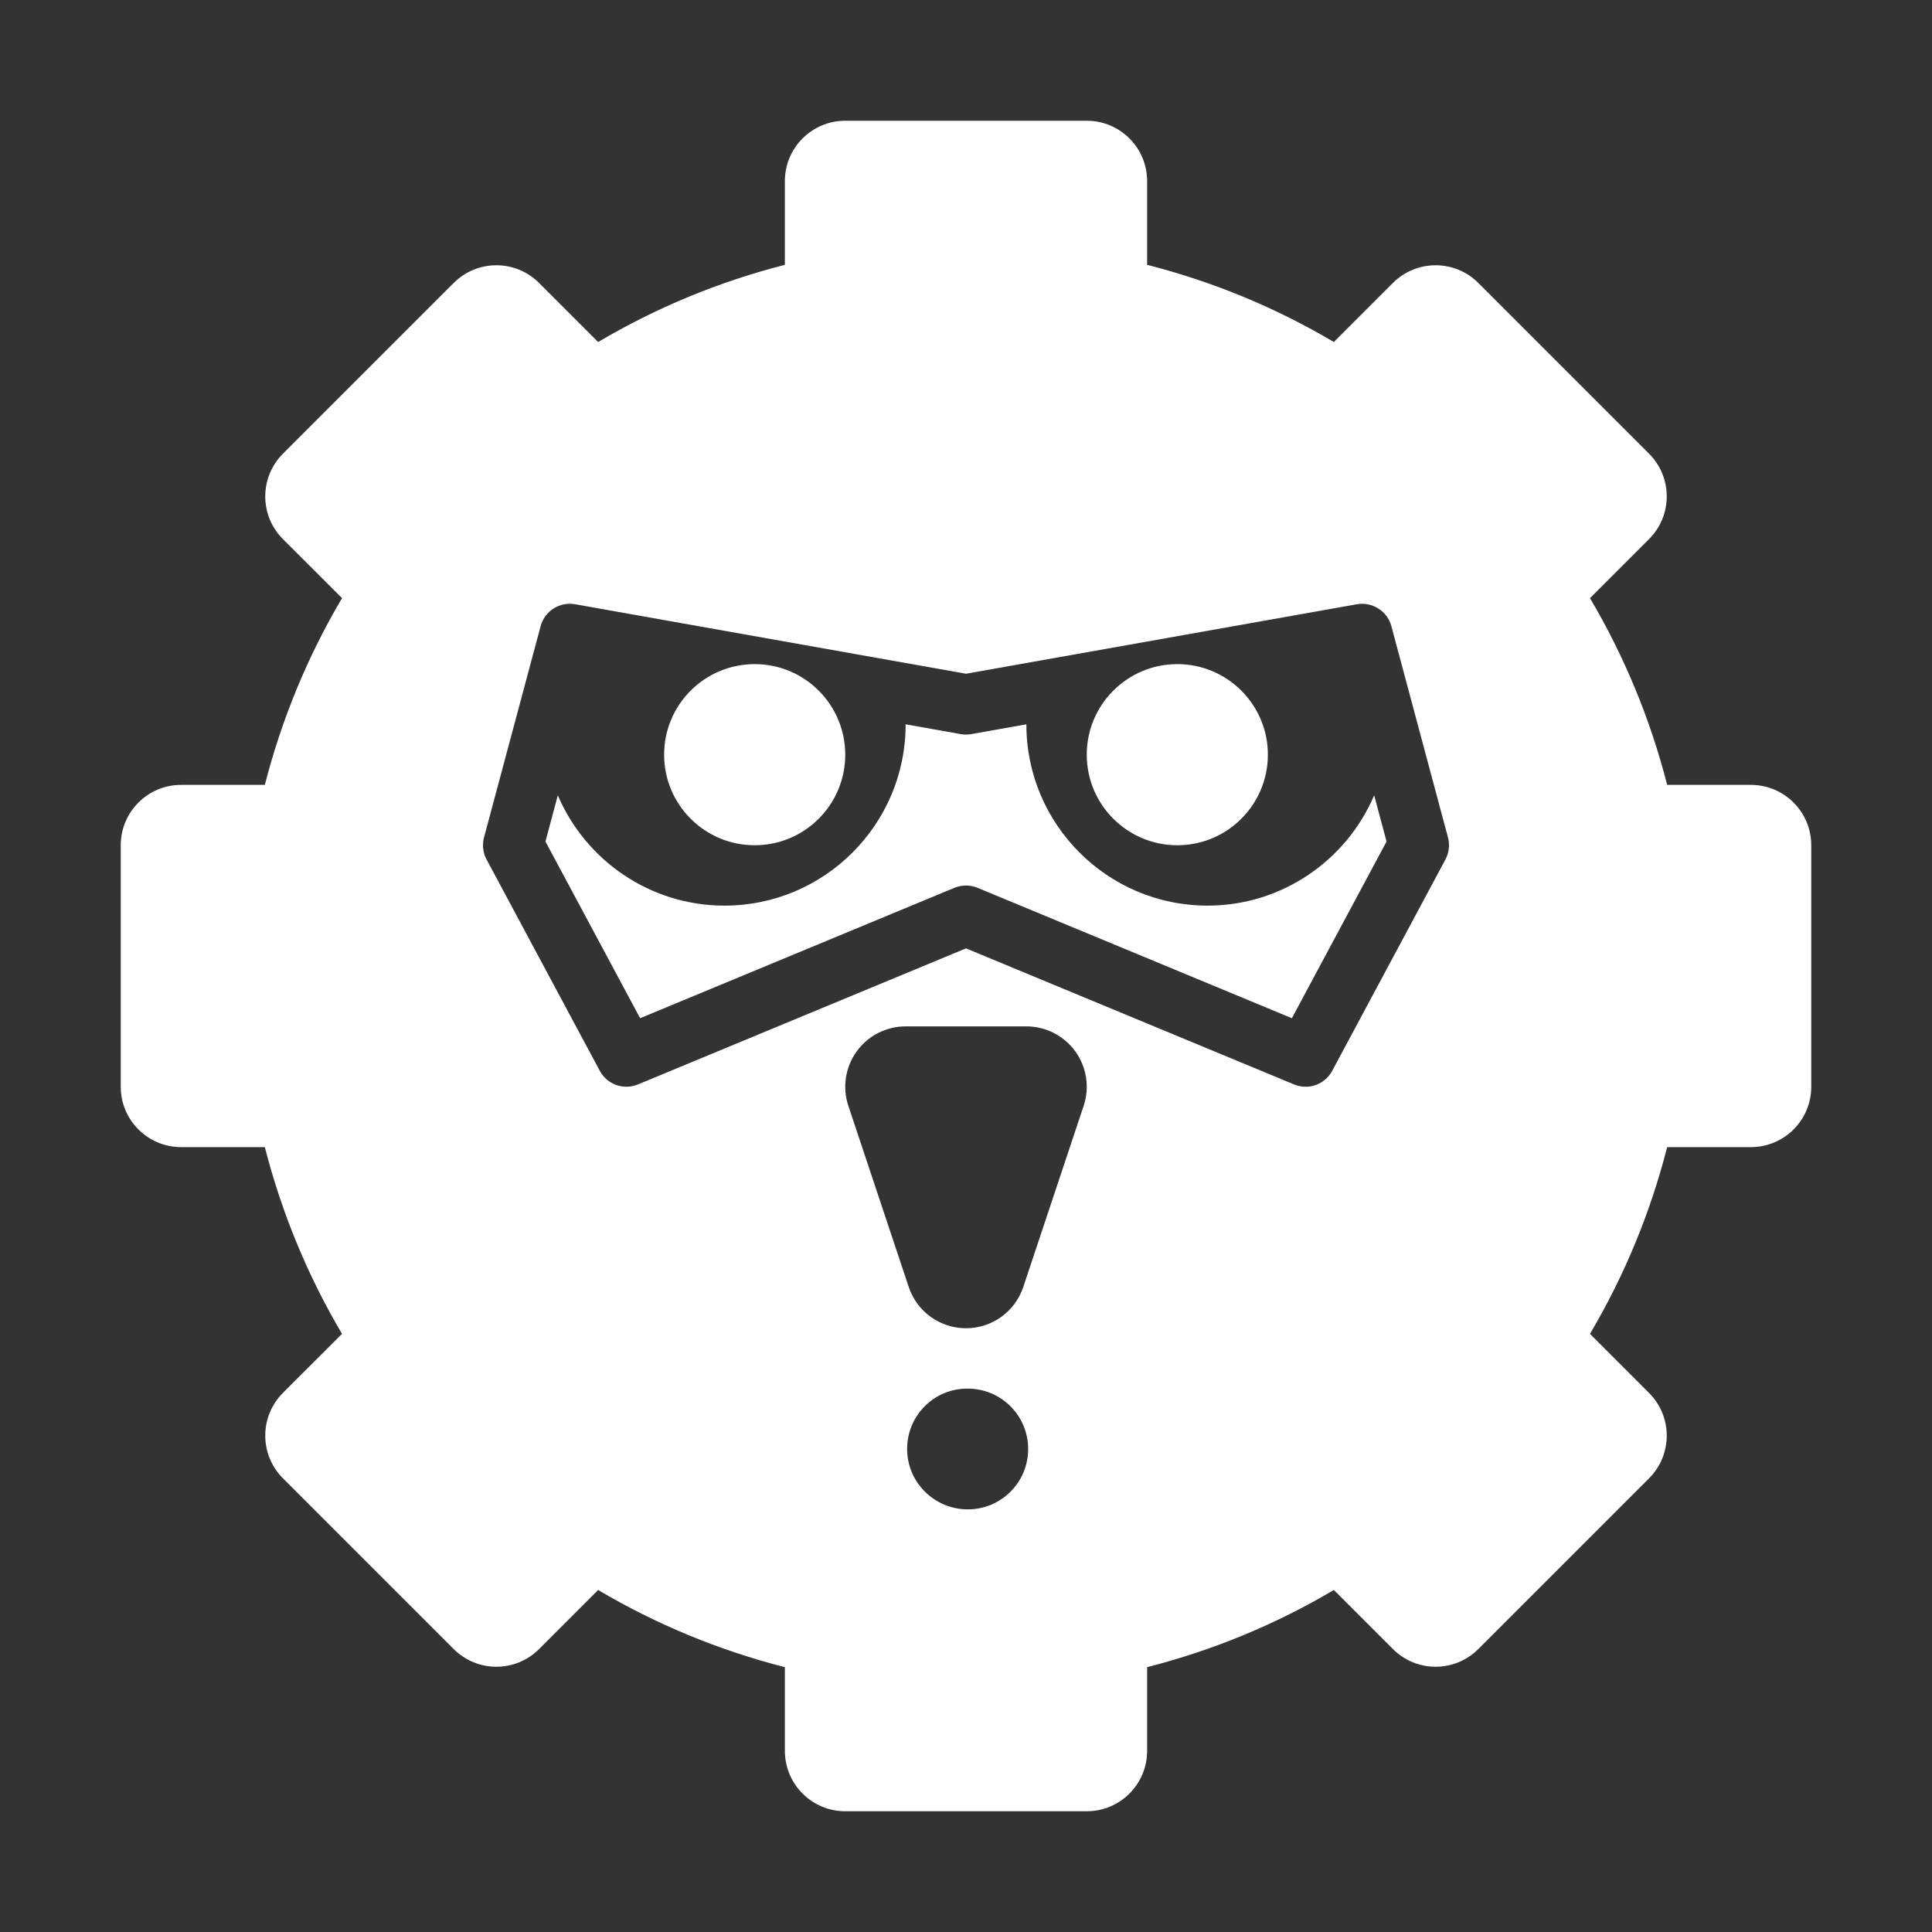
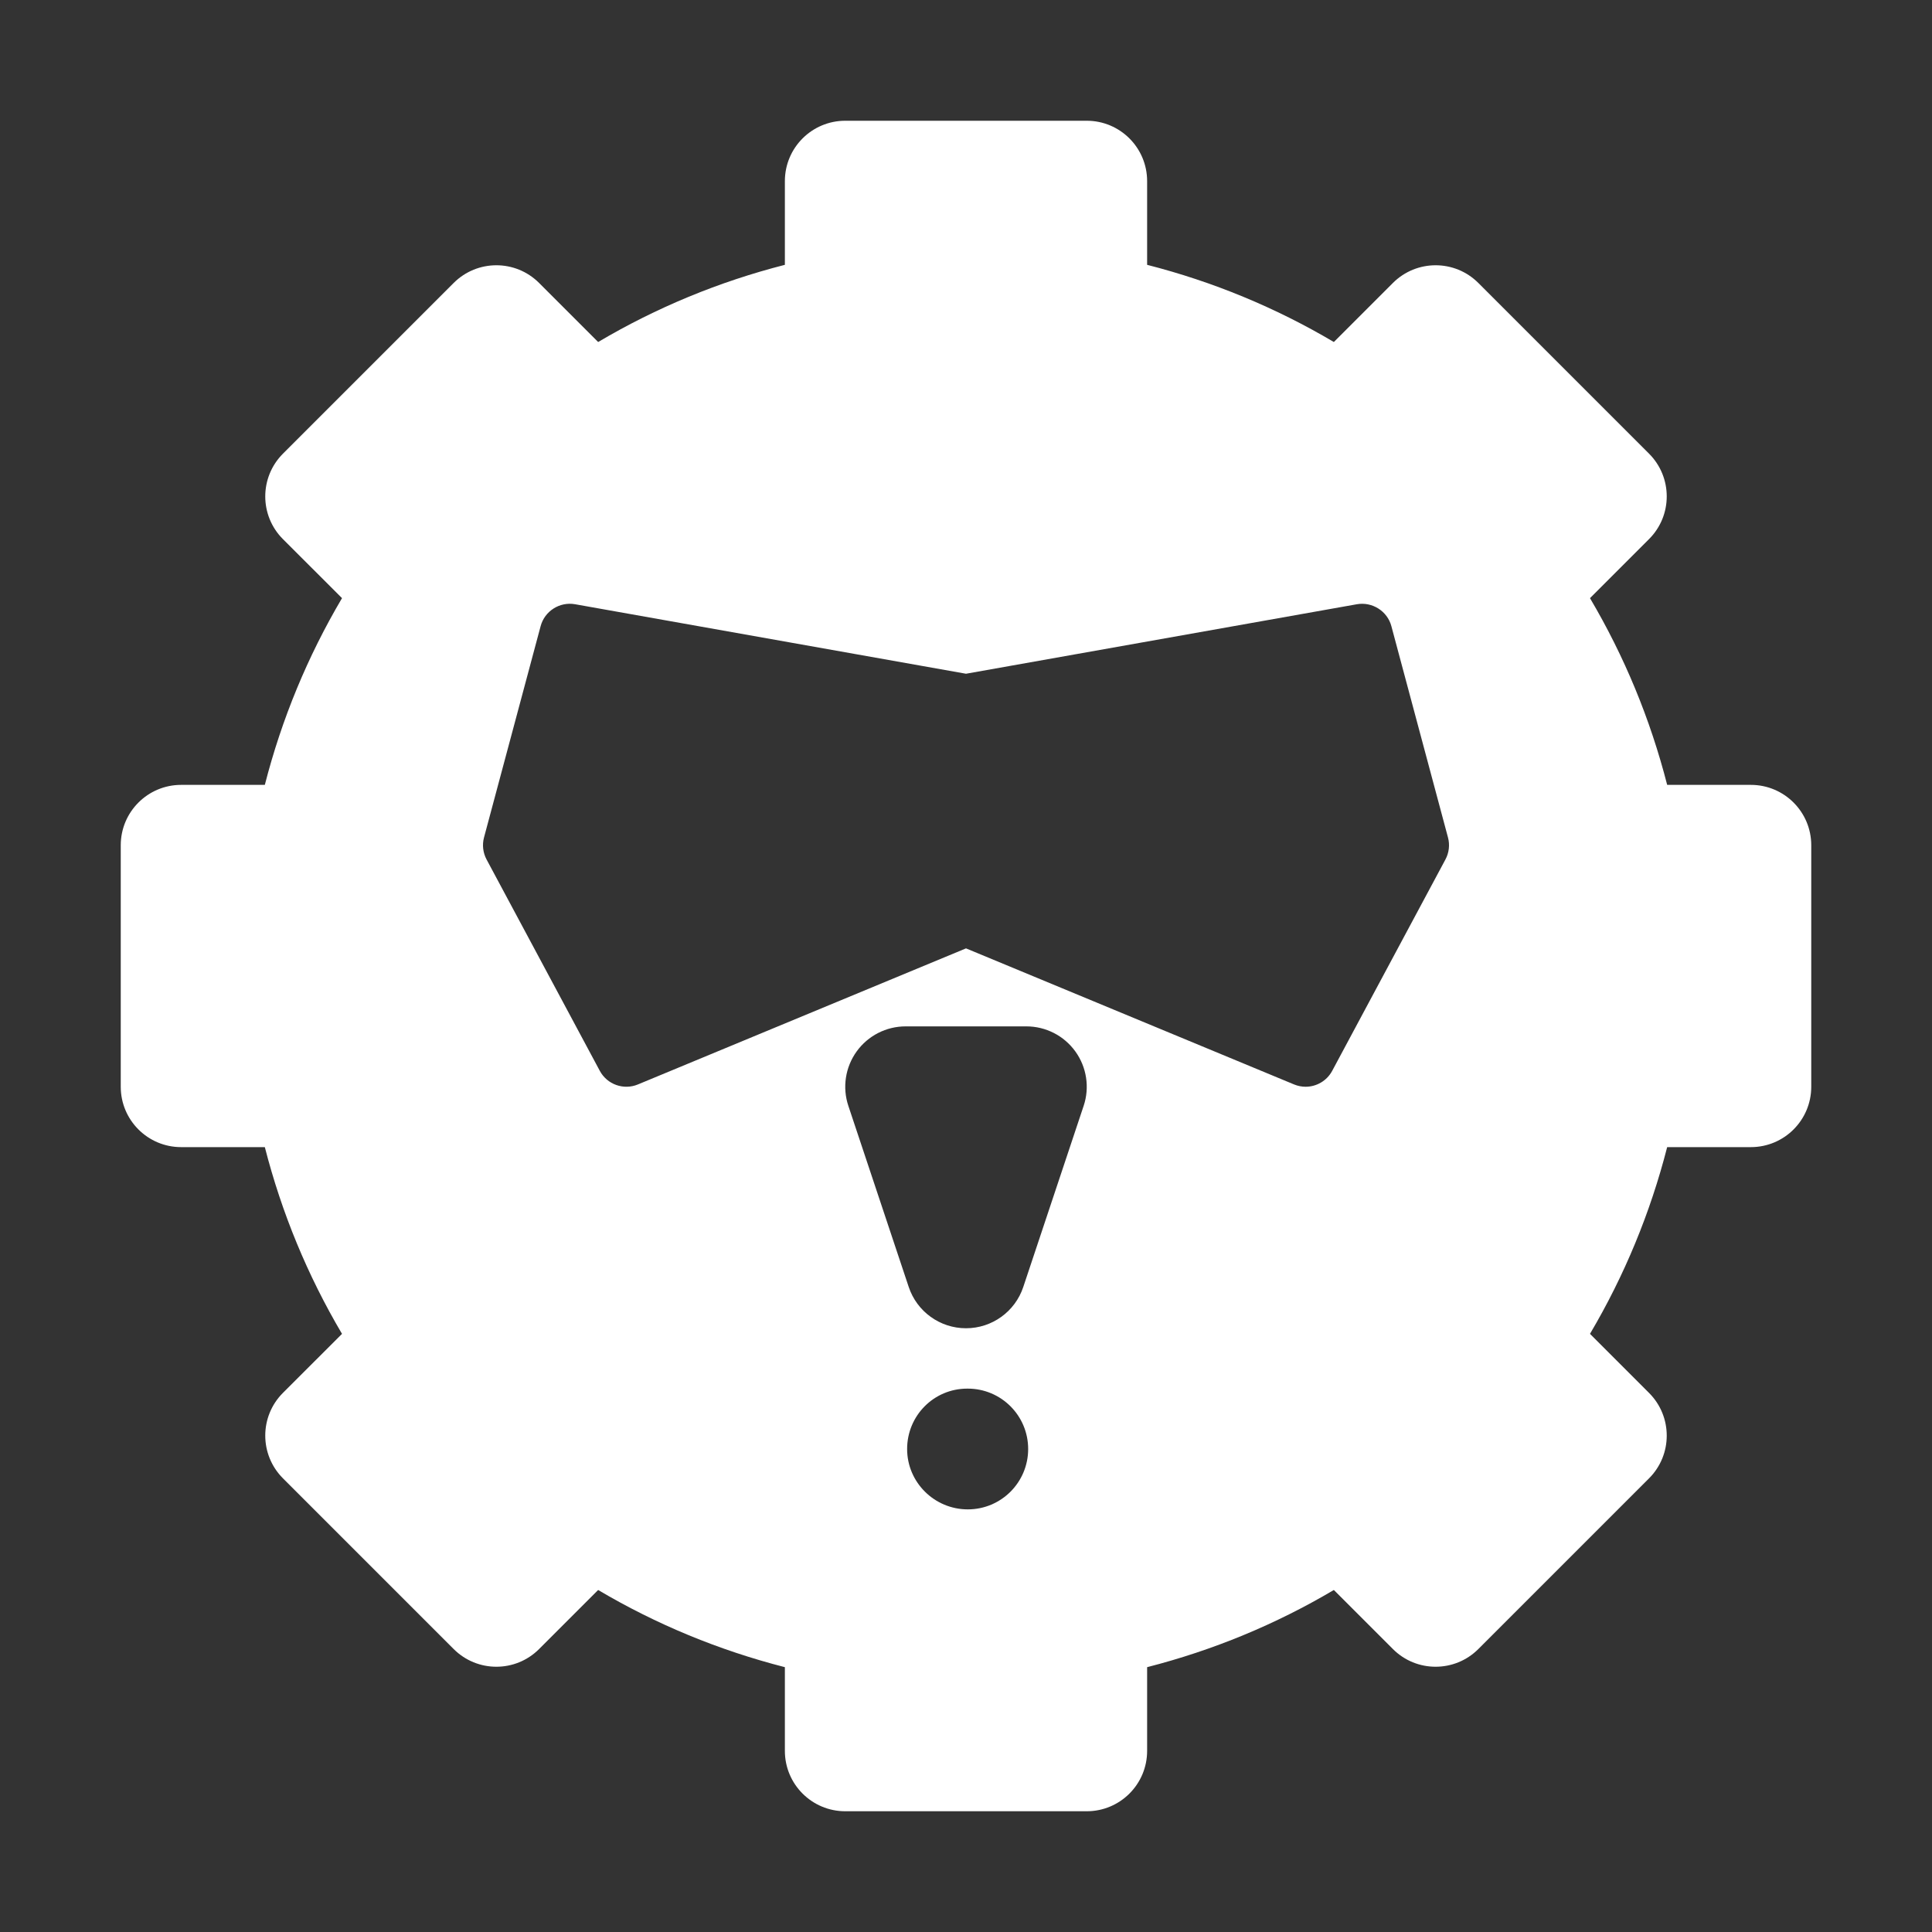
<svg xmlns="http://www.w3.org/2000/svg" width="40" height="40" viewBox="0 0 40 40" fill="none">
  <rect x="0" y="0" width="40" height="40" fill="#333333" stroke="none" />
-   <path d="M25 18.75C22.932 18.75 21.25 17.068 21.25 15L21.251 14.996L20.109 15.199C20.037 15.211 19.963 15.211 19.891 15.199L18.749 14.996L18.75 15C18.75 17.068 17.068 18.75 15 18.75C13.452 18.75 12.121 17.807 11.549 16.466L11.293 17.423L13.253 21.081L19.761 18.381C19.837 18.35 19.919 18.334 20 18.334C20.081 18.334 20.163 18.35 20.239 18.381L26.747 21.081L28.707 17.423L28.451 16.466C27.879 17.807 26.548 18.75 25 18.75Z" fill="white" />
  <path d="M36.25 16.25H34.517C34.167 14.885 33.632 13.591 32.919 12.384L34.142 11.161C34.63 10.673 34.63 9.882 34.142 9.393L30.607 5.858C30.119 5.37 29.328 5.37 28.839 5.858L27.616 7.081C26.409 6.367 25.115 5.832 23.75 5.483V3.75C23.75 3.059 23.19 2.5 22.5 2.5H17.5C16.81 2.5 16.25 3.059 16.25 3.75V5.483C14.885 5.832 13.591 6.367 12.384 7.081L11.161 5.858C10.673 5.37 9.882 5.37 9.393 5.858L5.858 9.393C5.37 9.882 5.37 10.673 5.857 11.161L7.081 12.384C6.368 13.591 5.833 14.885 5.483 16.25H3.75C3.06 16.25 2.5 16.809 2.5 17.5V22.5C2.5 23.191 3.06 23.75 3.75 23.75H5.483C5.833 25.115 6.368 26.409 7.081 27.616L5.857 28.839C5.37 29.327 5.37 30.118 5.858 30.607L9.393 34.142C9.882 34.63 10.672 34.63 11.161 34.142L12.384 32.919C13.591 33.633 14.885 34.167 16.25 34.517V36.25C16.25 36.941 16.81 37.5 17.5 37.5H22.5C23.19 37.5 23.75 36.941 23.75 36.25V34.517C25.115 34.167 26.409 33.633 27.616 32.919L28.839 34.142C29.327 34.63 30.118 34.63 30.607 34.142L34.142 30.607C34.63 30.119 34.63 29.328 34.142 28.839L32.919 27.616C33.632 26.409 34.167 25.115 34.517 23.75H36.25C36.94 23.75 37.5 23.191 37.5 22.5V17.5C37.5 16.809 36.94 16.25 36.25 16.25ZM20.037 31.25C19.347 31.25 18.781 30.691 18.781 30C18.781 29.309 19.335 28.75 20.025 28.75H20.037C20.728 28.75 21.287 29.309 21.287 30C21.287 30.691 20.728 31.25 20.037 31.25ZM22.436 22.895L21.186 26.645C21.016 27.156 20.538 27.5 20 27.5C19.462 27.5 18.984 27.156 18.814 26.645L17.564 22.895C17.437 22.515 17.501 22.095 17.736 21.769C17.971 21.443 18.348 21.25 18.75 21.25H21.25C21.652 21.25 22.029 21.443 22.264 21.769C22.499 22.095 22.563 22.515 22.436 22.895ZM29.926 17.795L27.582 22.17C27.47 22.379 27.255 22.5 27.031 22.5C26.951 22.5 26.87 22.484 26.792 22.452L20 19.635L13.208 22.452C12.912 22.575 12.57 22.454 12.418 22.17L10.074 17.795C9.999 17.655 9.98 17.491 10.021 17.339L11.193 12.964C11.277 12.649 11.59 12.454 11.906 12.51L20 13.949L28.094 12.51C28.407 12.455 28.723 12.649 28.807 12.964L29.979 17.339C30.02 17.491 30.001 17.655 29.926 17.795Z" fill="white" />
-   <path d="M15.625 17.5C16.66 17.5 17.5 16.66 17.5 15.625C17.5 14.589 16.66 13.75 15.625 13.75C14.589 13.75 13.75 14.589 13.75 15.625C13.75 16.66 14.589 17.5 15.625 17.5Z" fill="white" />
-   <path d="M24.375 17.5C25.41 17.5 26.25 16.66 26.25 15.625C26.25 14.589 25.41 13.75 24.375 13.75C23.34 13.75 22.5 14.589 22.5 15.625C22.5 16.66 23.34 17.5 24.375 17.5Z" fill="white" />
</svg>